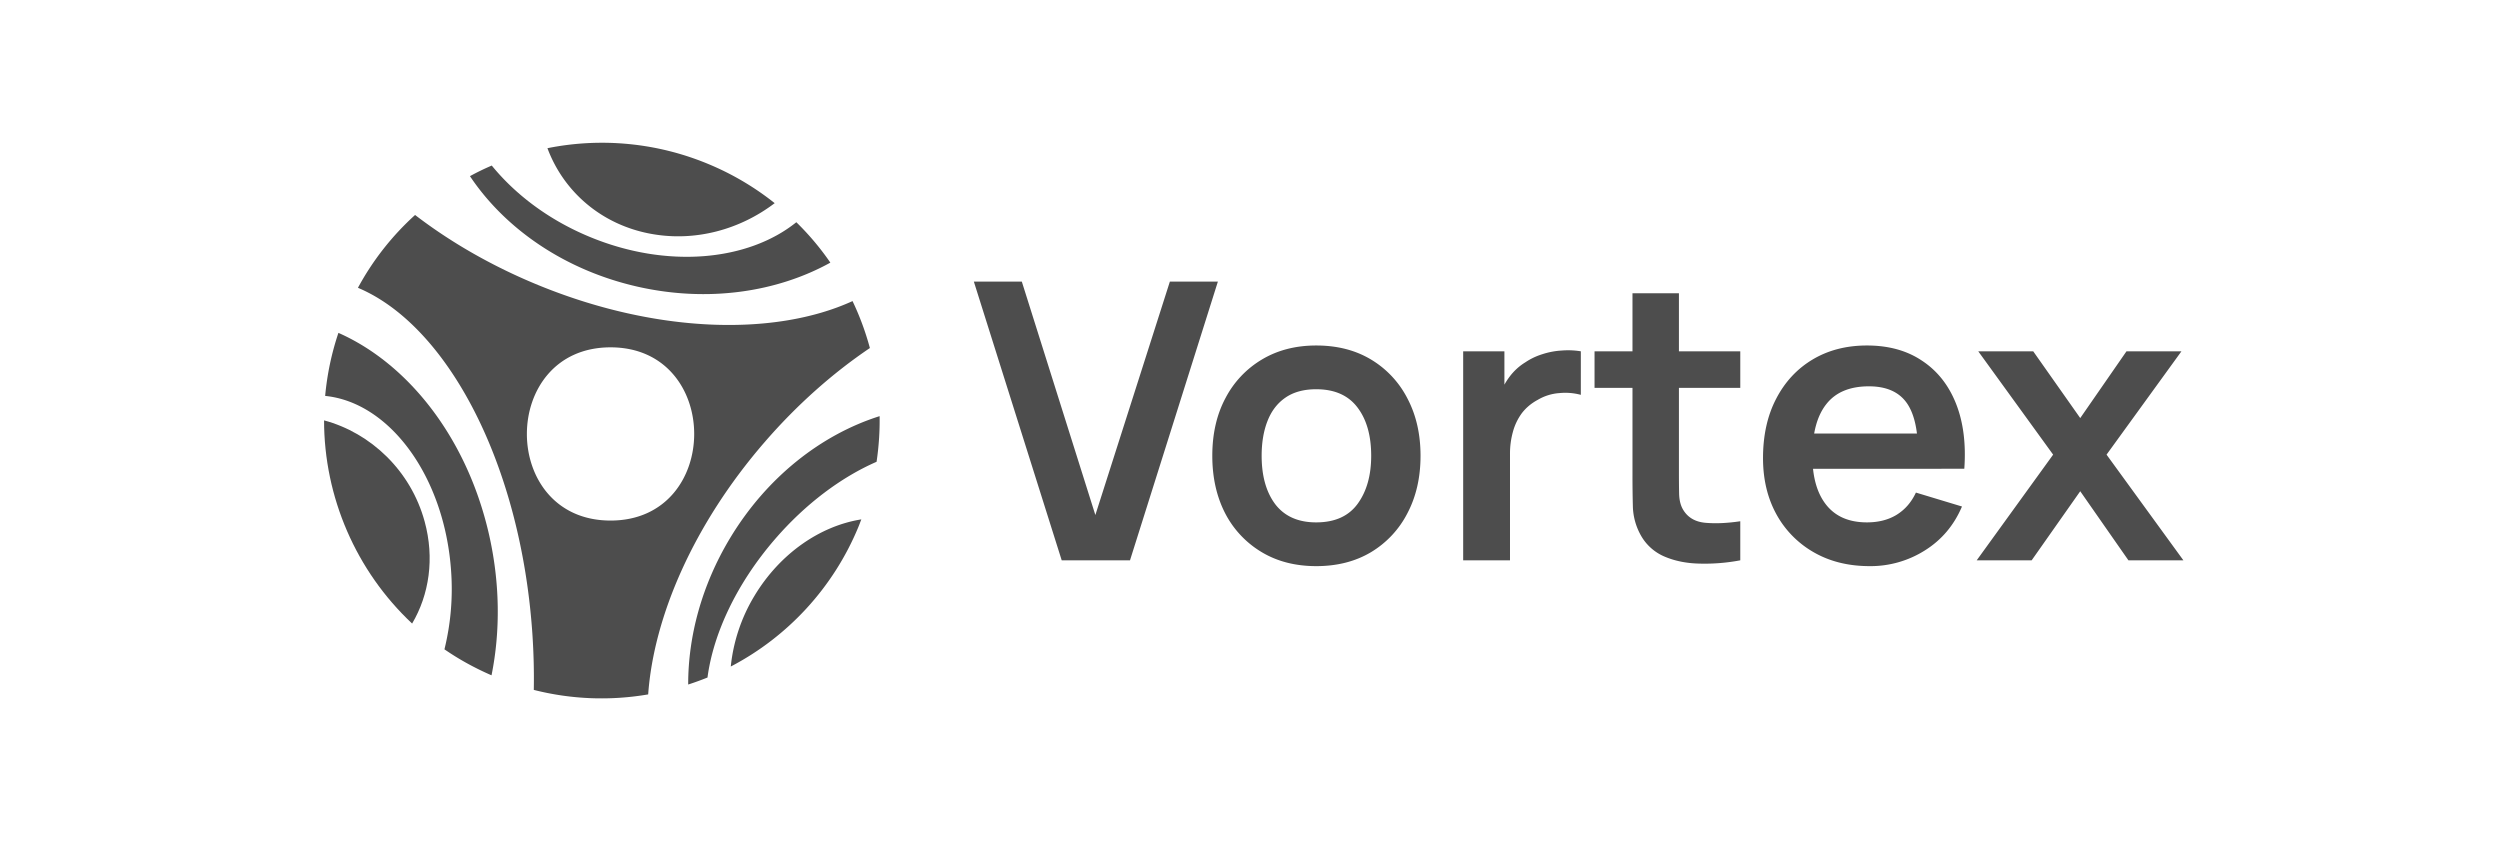
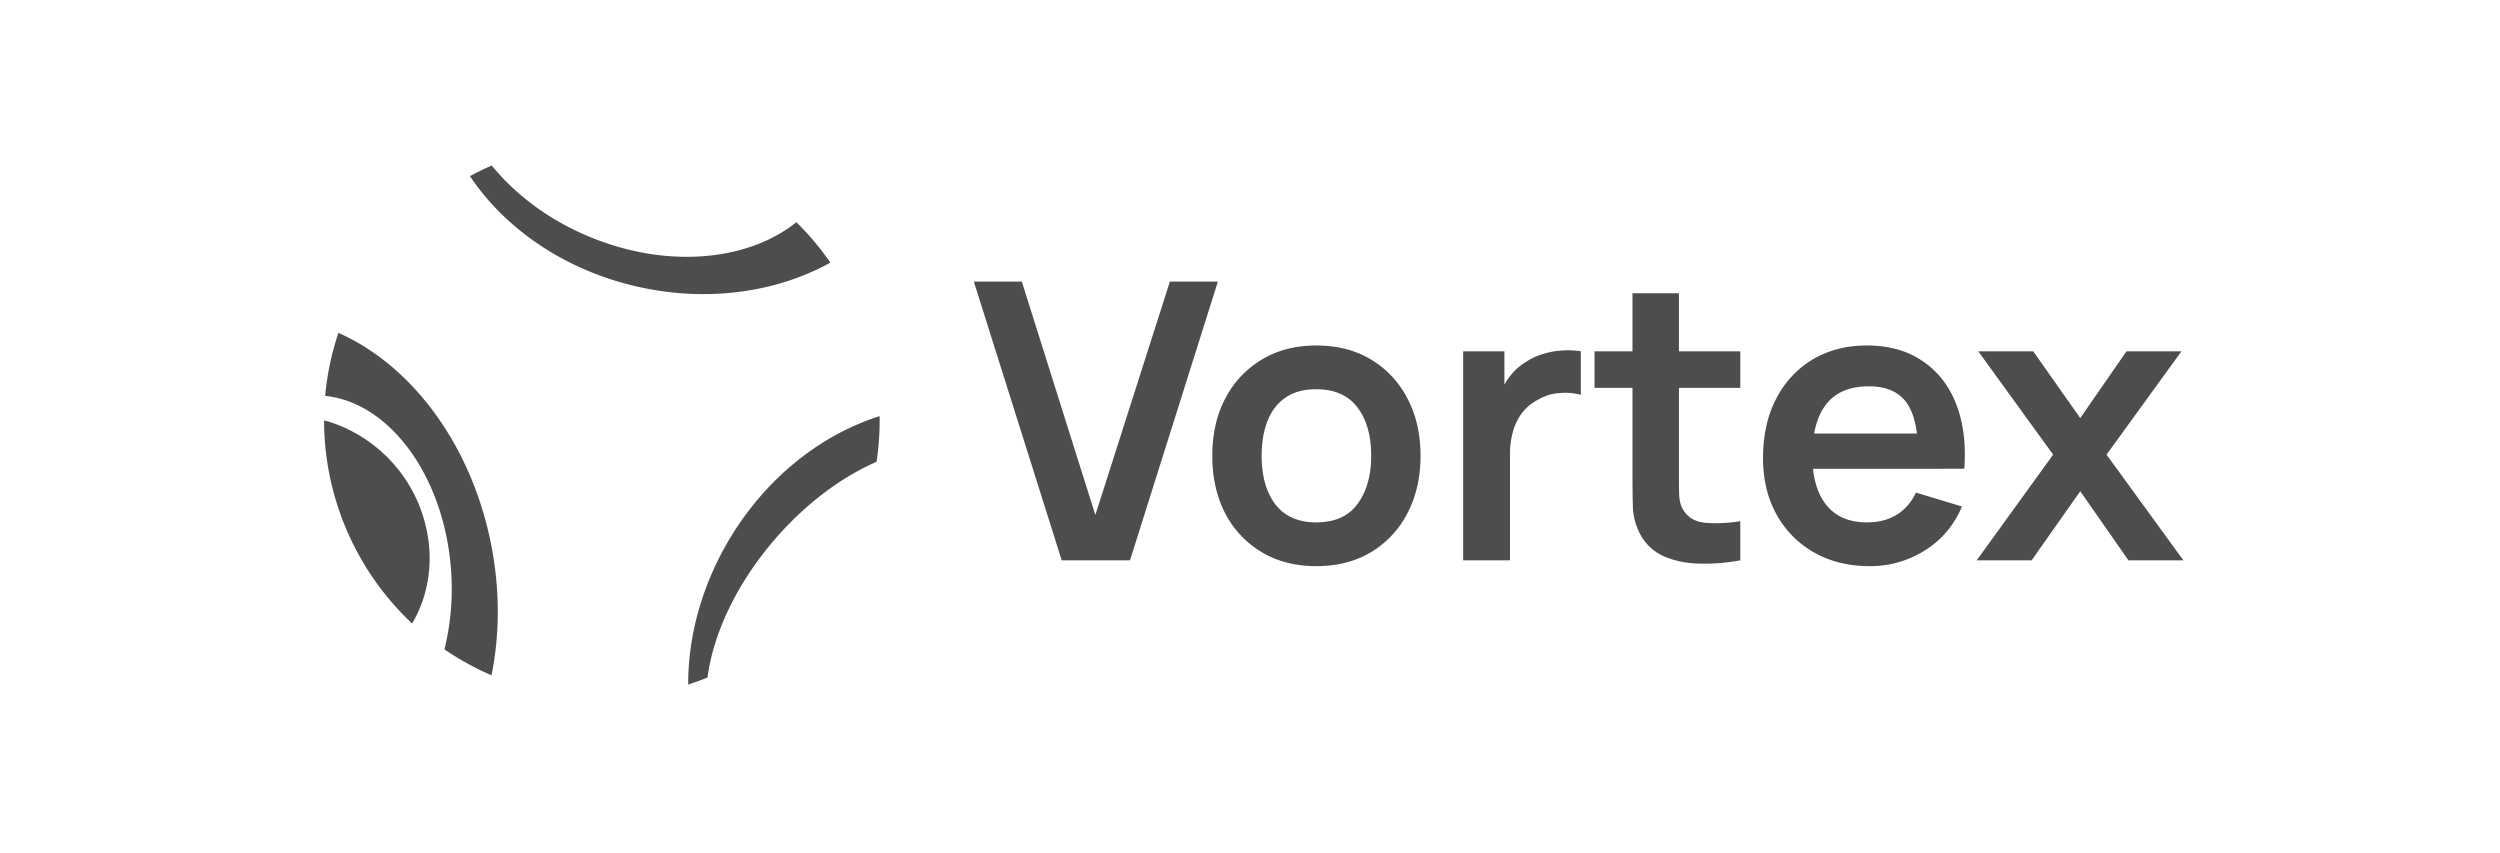
<svg xmlns="http://www.w3.org/2000/svg" width="126" height="43" fill="none">
  <g fill="#4D4D4D" clip-path="url(#a)">
    <path d="M16.333 21.186c0 3.865 1.61 7.589 4.438 10.241.86-1.455 1.138-3.288.632-5.14-.699-2.566-2.715-4.469-5.07-5.1Z" />
    <path d="M17.055 16.78a13.96 13.96 0 0 0-.667 3.174c3.26.326 6.027 4.081 6.349 8.844a12.693 12.693 0 0 1-.337 3.928c.733.506 1.526.942 2.373 1.31.448-2.22.432-4.677-.14-7.156-1.12-4.846-4.082-8.562-7.578-10.104v.004Zm15.099-2.327c3.54.797 7.008.27 9.696-1.216a13.67 13.67 0 0 0-1.715-2.037c-2.433 1.958-6.521 2.359-10.433.73-2.04-.847-3.724-2.123-4.917-3.586a12.5 12.5 0 0 0-1.099.534c1.766 2.644 4.772 4.743 8.468 5.575ZM44.18 23.27c.114-.765.165-1.534.153-2.296-2.923.923-5.693 3.069-7.557 6.18-1.416 2.366-2.095 4.929-2.091 7.346.33-.106.651-.224.973-.353.29-2.202 1.456-4.72 3.394-6.965 1.558-1.805 3.367-3.14 5.128-3.908v-.004Z" />
-     <path d="M42.968 15.175c-3.948 1.805-9.986 1.628-15.97-.86-2.284-.949-4.332-2.141-6.078-3.48a13.808 13.808 0 0 0-2.88 3.67c4.52 1.902 8.216 8.894 8.793 17.456.063.953.087 1.891.07 2.81 1.928.49 3.886.549 5.765.227.282-3.94 2.303-8.59 5.854-12.697 1.652-1.911 3.465-3.508 5.32-4.76a13.827 13.827 0 0 0-.874-2.366ZM30.773 26.236c-5.627 0-5.62-8.73 0-8.73 5.619 0 5.619 8.73 0 8.73Zm2.037-14.451c2.236.412 4.492-.22 6.234-1.546a13.922 13.922 0 0 0-3.339-1.97 13.934 13.934 0 0 0-8.114-.8c.808 2.17 2.7 3.853 5.218 4.316Zm10.601 14.392c-2.056.326-4.092 1.7-5.391 3.861a8.562 8.562 0 0 0-1.189 3.555 13.94 13.94 0 0 0 6.427-7.023c.055-.13.102-.263.153-.393Z" />
  </g>
  <path fill="#4D4D4D" d="m99.626 28.24 3.852-5.326-3.774-5.208h2.77l2.37 3.365 2.331-3.365h2.77l-3.775 5.208 3.873 5.326h-2.77l-2.429-3.482-2.448 3.482h-2.77Zm-5.396.293c-1.066 0-2.002-.231-2.808-.693a4.932 4.932 0 0 1-1.892-1.921c-.45-.82-.674-1.763-.674-2.83 0-1.15.222-2.148.664-2.994.442-.851 1.056-1.511 1.843-1.98.787-.468 1.698-.702 2.731-.702 1.093 0 2.02.257 2.78.77.768.508 1.337 1.226 1.707 2.156.37.93.51 2.026.42 3.287h-2.332v-.858c-.006-1.145-.208-1.98-.604-2.507-.397-.526-1.021-.79-1.873-.79-.962 0-1.678.3-2.146.898-.468.591-.702 1.46-.702 2.604 0 1.066.234 1.892.702 2.477.468.586 1.151.878 2.048.878.58 0 1.077-.127 1.493-.38.422-.26.748-.634.975-1.122l2.322.702c-.404.95-1.028 1.688-1.873 2.215a5.122 5.122 0 0 1-2.78.79Zm-3.627-4.907v-1.775h7.247v1.775h-7.247ZM87.71 28.24a9.602 9.602 0 0 1-2.048.166c-.664-.013-1.259-.134-1.785-.361a2.474 2.474 0 0 1-1.2-1.102 3.141 3.141 0 0 1-.38-1.395 59.378 59.378 0 0 1-.02-1.61V14.78h2.341v9.023c0 .422.003.793.01 1.112.013.318.081.578.205.78.234.39.608.608 1.121.654.514.045 1.1.02 1.756-.078v1.97Zm-7.345-8.69v-1.844h7.345v1.843h-7.345Zm-6.621 8.69V17.706h2.078v2.565l-.254-.332c.13-.35.302-.67.517-.956.221-.292.484-.533.79-.721.26-.176.546-.313.858-.41a3.86 3.86 0 0 1 .976-.185c.331-.026.653-.013.965.039V19.9a3.017 3.017 0 0 0-1.082-.088 2.482 2.482 0 0 0-1.093.342c-.325.175-.591.4-.8.673a2.841 2.841 0 0 0-.448.936 4.104 4.104 0 0 0-.147 1.122v5.355h-2.36Zm-7.406.293c-1.054 0-1.974-.238-2.76-.712a4.89 4.89 0 0 1-1.835-1.961c-.429-.839-.643-1.801-.643-2.887 0-1.106.22-2.075.663-2.907a4.89 4.89 0 0 1 1.843-1.95c.787-.469 1.698-.703 2.732-.703 1.06 0 1.983.237 2.77.712a4.875 4.875 0 0 1 1.833 1.97c.436.833.654 1.792.654 2.878 0 1.092-.221 2.058-.663 2.897a4.891 4.891 0 0 1-1.834 1.96c-.787.469-1.707.703-2.76.703Zm0-2.205c.936 0 1.632-.312 2.087-.936.455-.624.683-1.43.683-2.42 0-1.02-.231-1.833-.693-2.438-.462-.61-1.154-.916-2.078-.916-.63 0-1.15.143-1.56.429-.403.28-.702.673-.898 1.18-.195.5-.292 1.083-.292 1.746 0 1.02.23 1.837.692 2.448.469.605 1.155.907 2.059.907ZM53.51 28.24l-4.428-14.046H51.5l3.706 11.763 3.755-11.763h2.42L56.952 28.24H53.51Z" />
  <defs>
    <clipPath id="a">
      <path fill="#fff" d="M16.333 7.194h28v28h-28z" />
    </clipPath>
  </defs>
</svg>